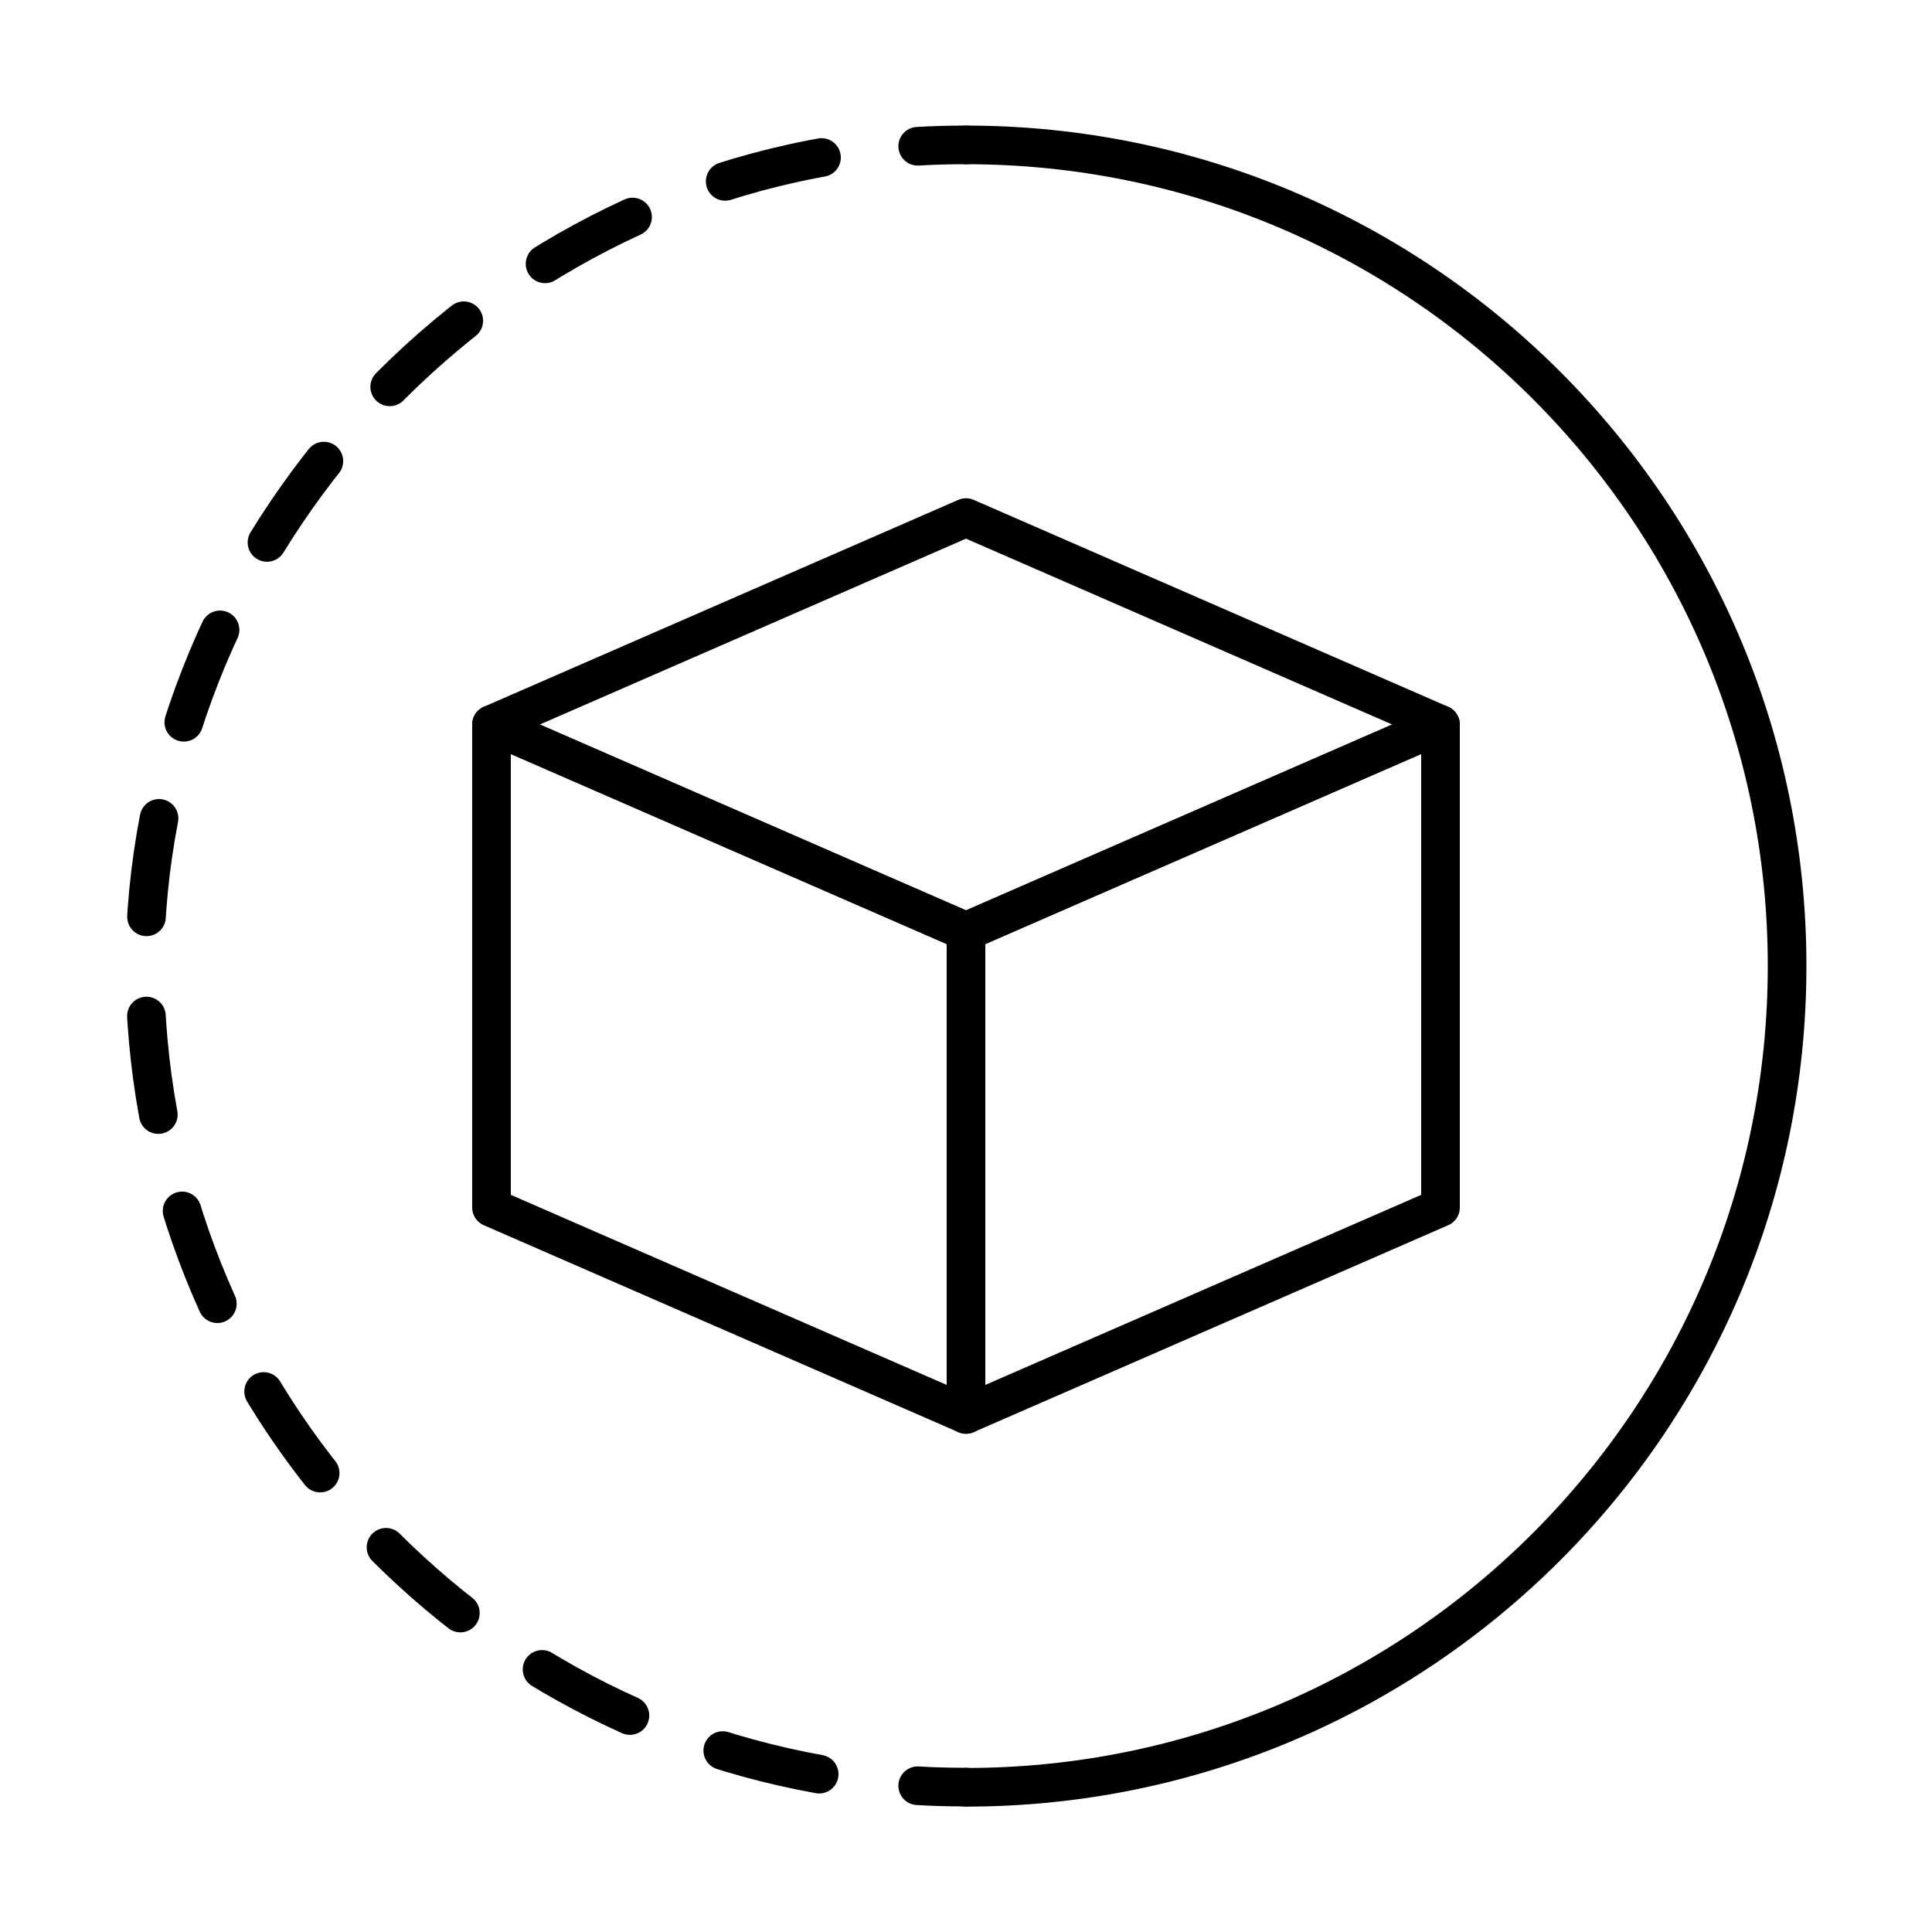
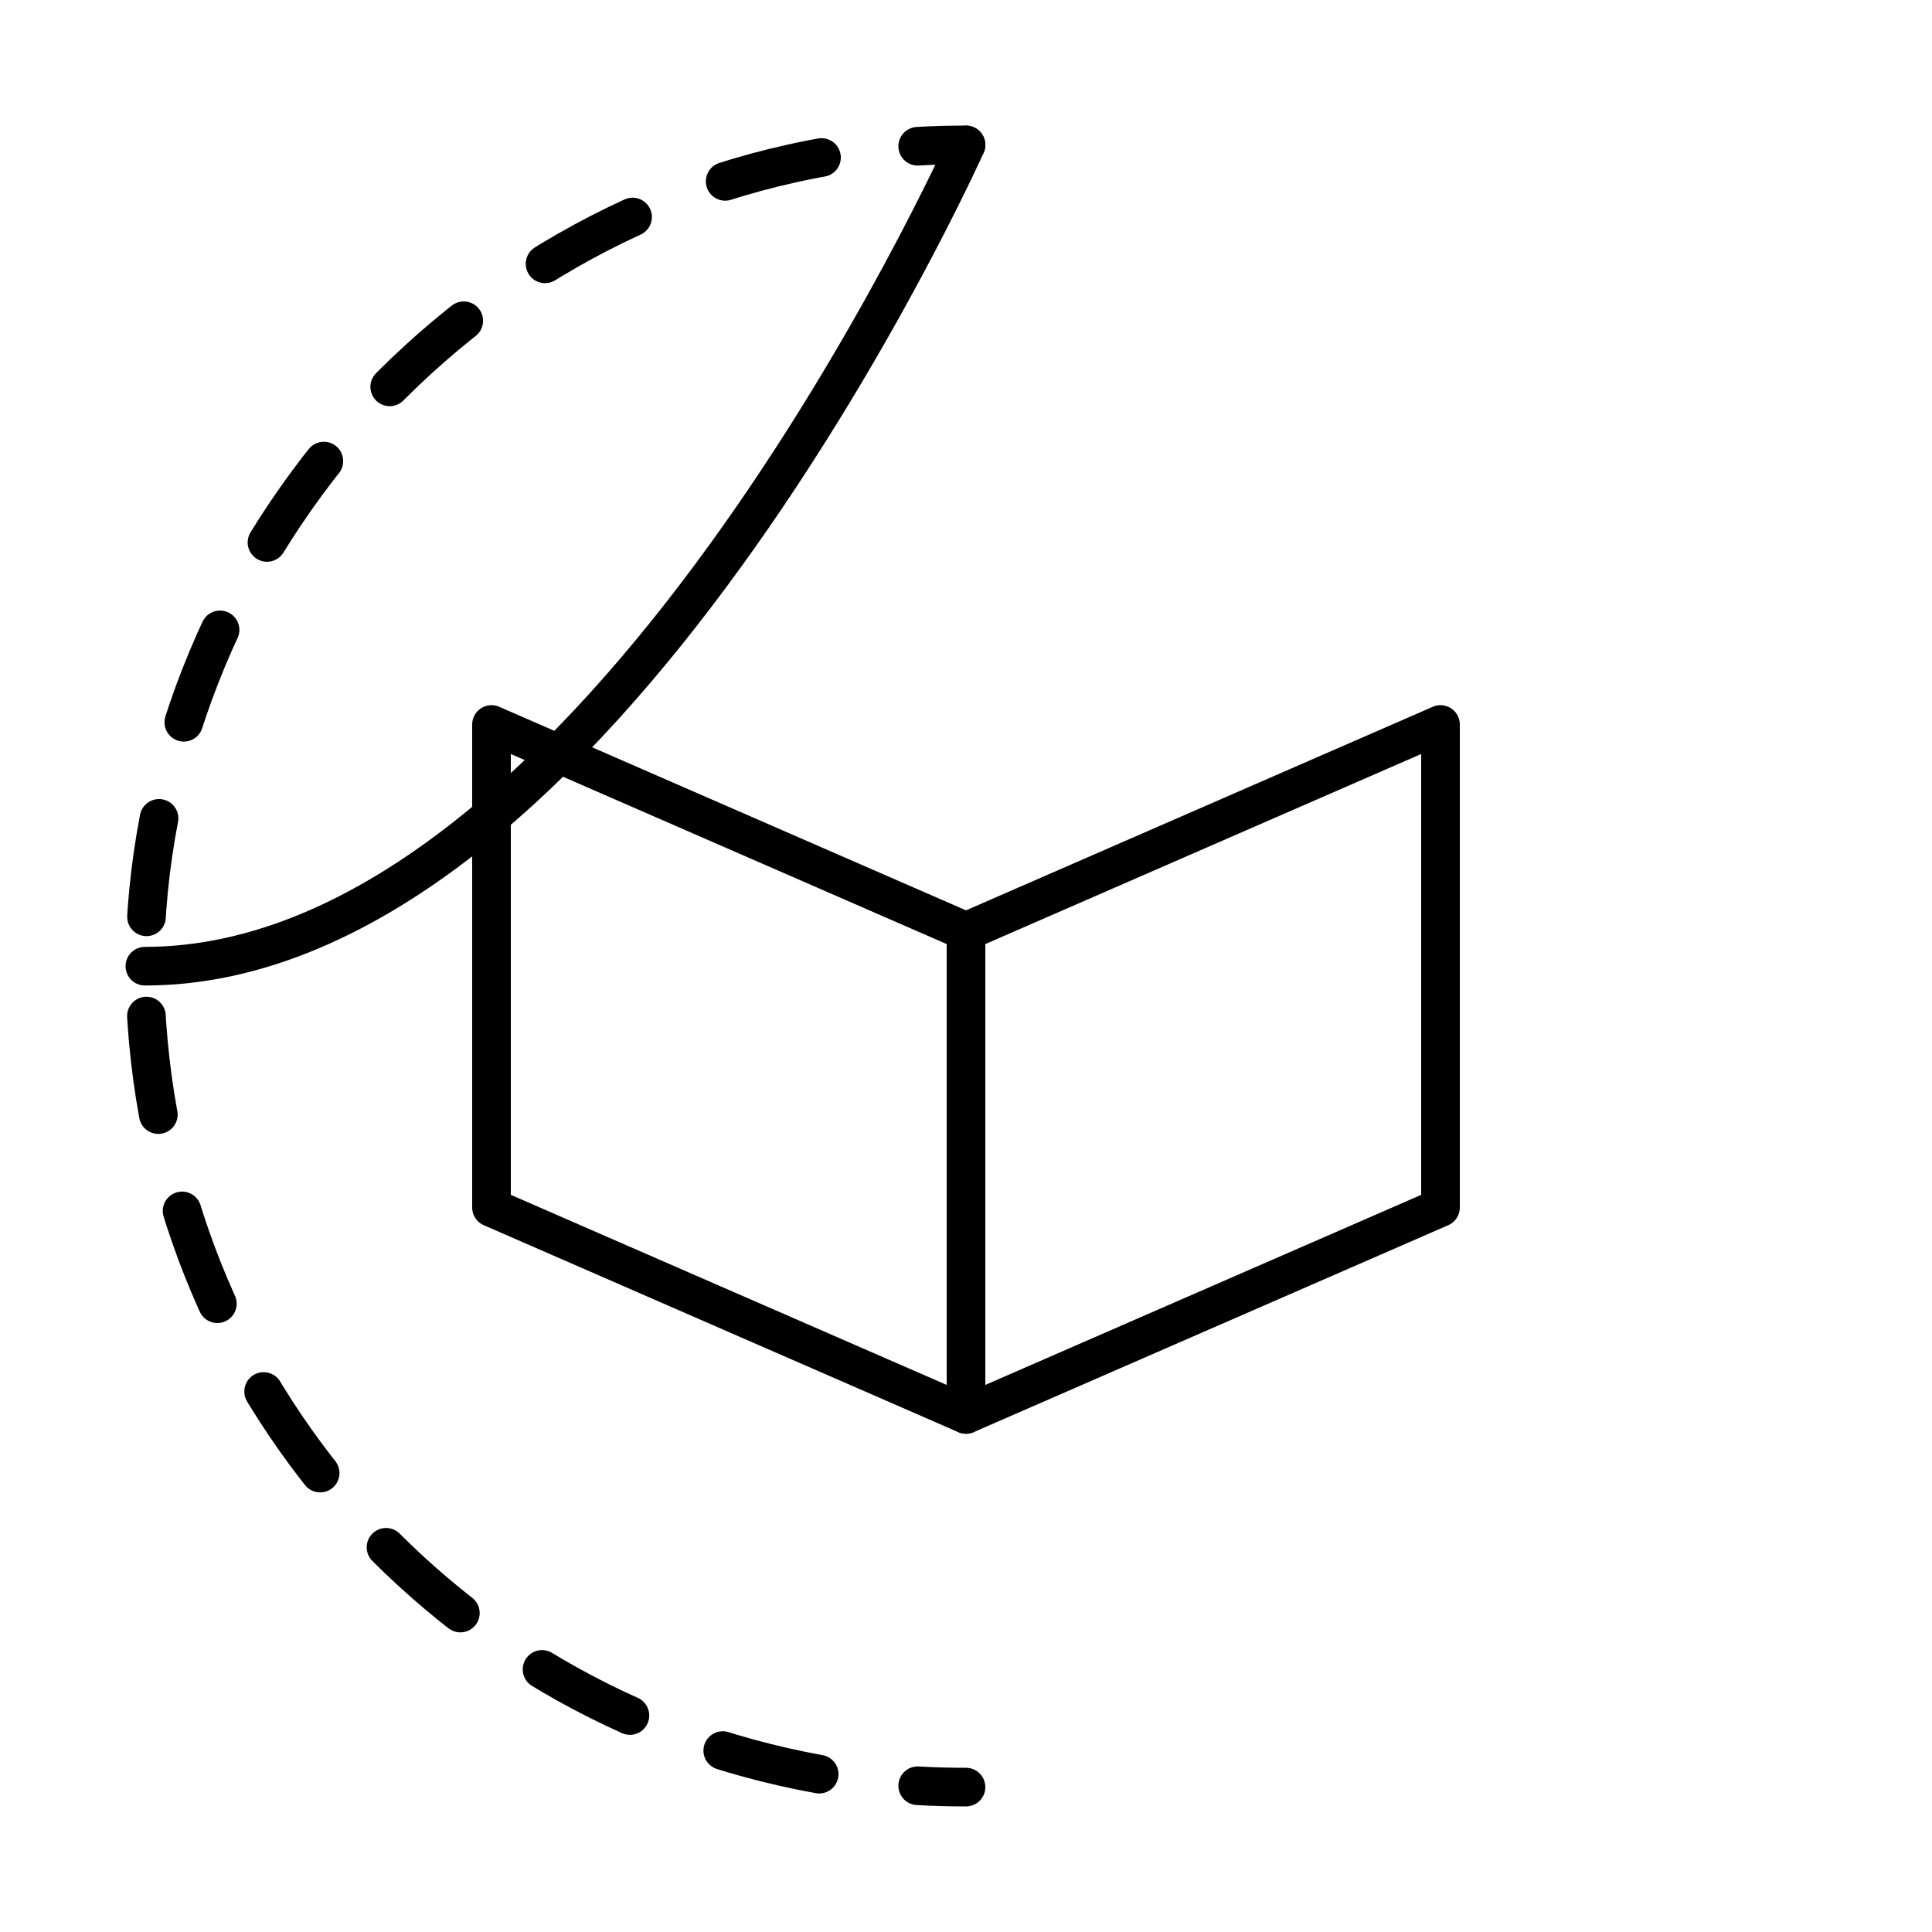
<svg xmlns="http://www.w3.org/2000/svg" viewBox="0 0 100 100" data-sanitized-data-name="Layer 1" data-name="Layer 1" id="Layer_1">
  <defs>
    <style>
      .cls-1 {
        stroke-dasharray: 0 0 5.14 5.14;
      }

      .cls-1, .cls-2 {
        fill: none;
        stroke: #000;
        stroke-linecap: round;
        stroke-linejoin: round;
        stroke-width: 2px;
      }
    </style>
  </defs>
  <g>
    <polygon points="50 48.21 50 73.21 25.44 62.5 25.44 37.5 50 48.21" class="cls-2" />
    <polygon points="50 48.21 50 73.21 74.56 62.5 74.56 37.5 50 48.21" class="cls-2" />
-     <polygon points="74.56 37.5 50 26.79 25.44 37.5 50 48.21 74.56 37.5" class="cls-2" />
  </g>
-   <path d="M50,7.5c23.47,0,42.5,19.03,42.5,42.5s-19.03,42.51-42.5,42.51" class="cls-2" />
+   <path d="M50,7.5s-19.03,42.51-42.5,42.51" class="cls-2" />
  <g>
    <path d="M50,92.5c-.84,0-1.67-.02-2.5-.07" class="cls-2" />
    <path d="M42.4,91.83c-19.84-3.58-34.9-20.95-34.9-41.83S23.85,10.3,44.94,7.79" class="cls-1" />
    <path d="M47.5,7.57c.83-.05,1.66-.07,2.5-.07" class="cls-2" />
  </g>
</svg>